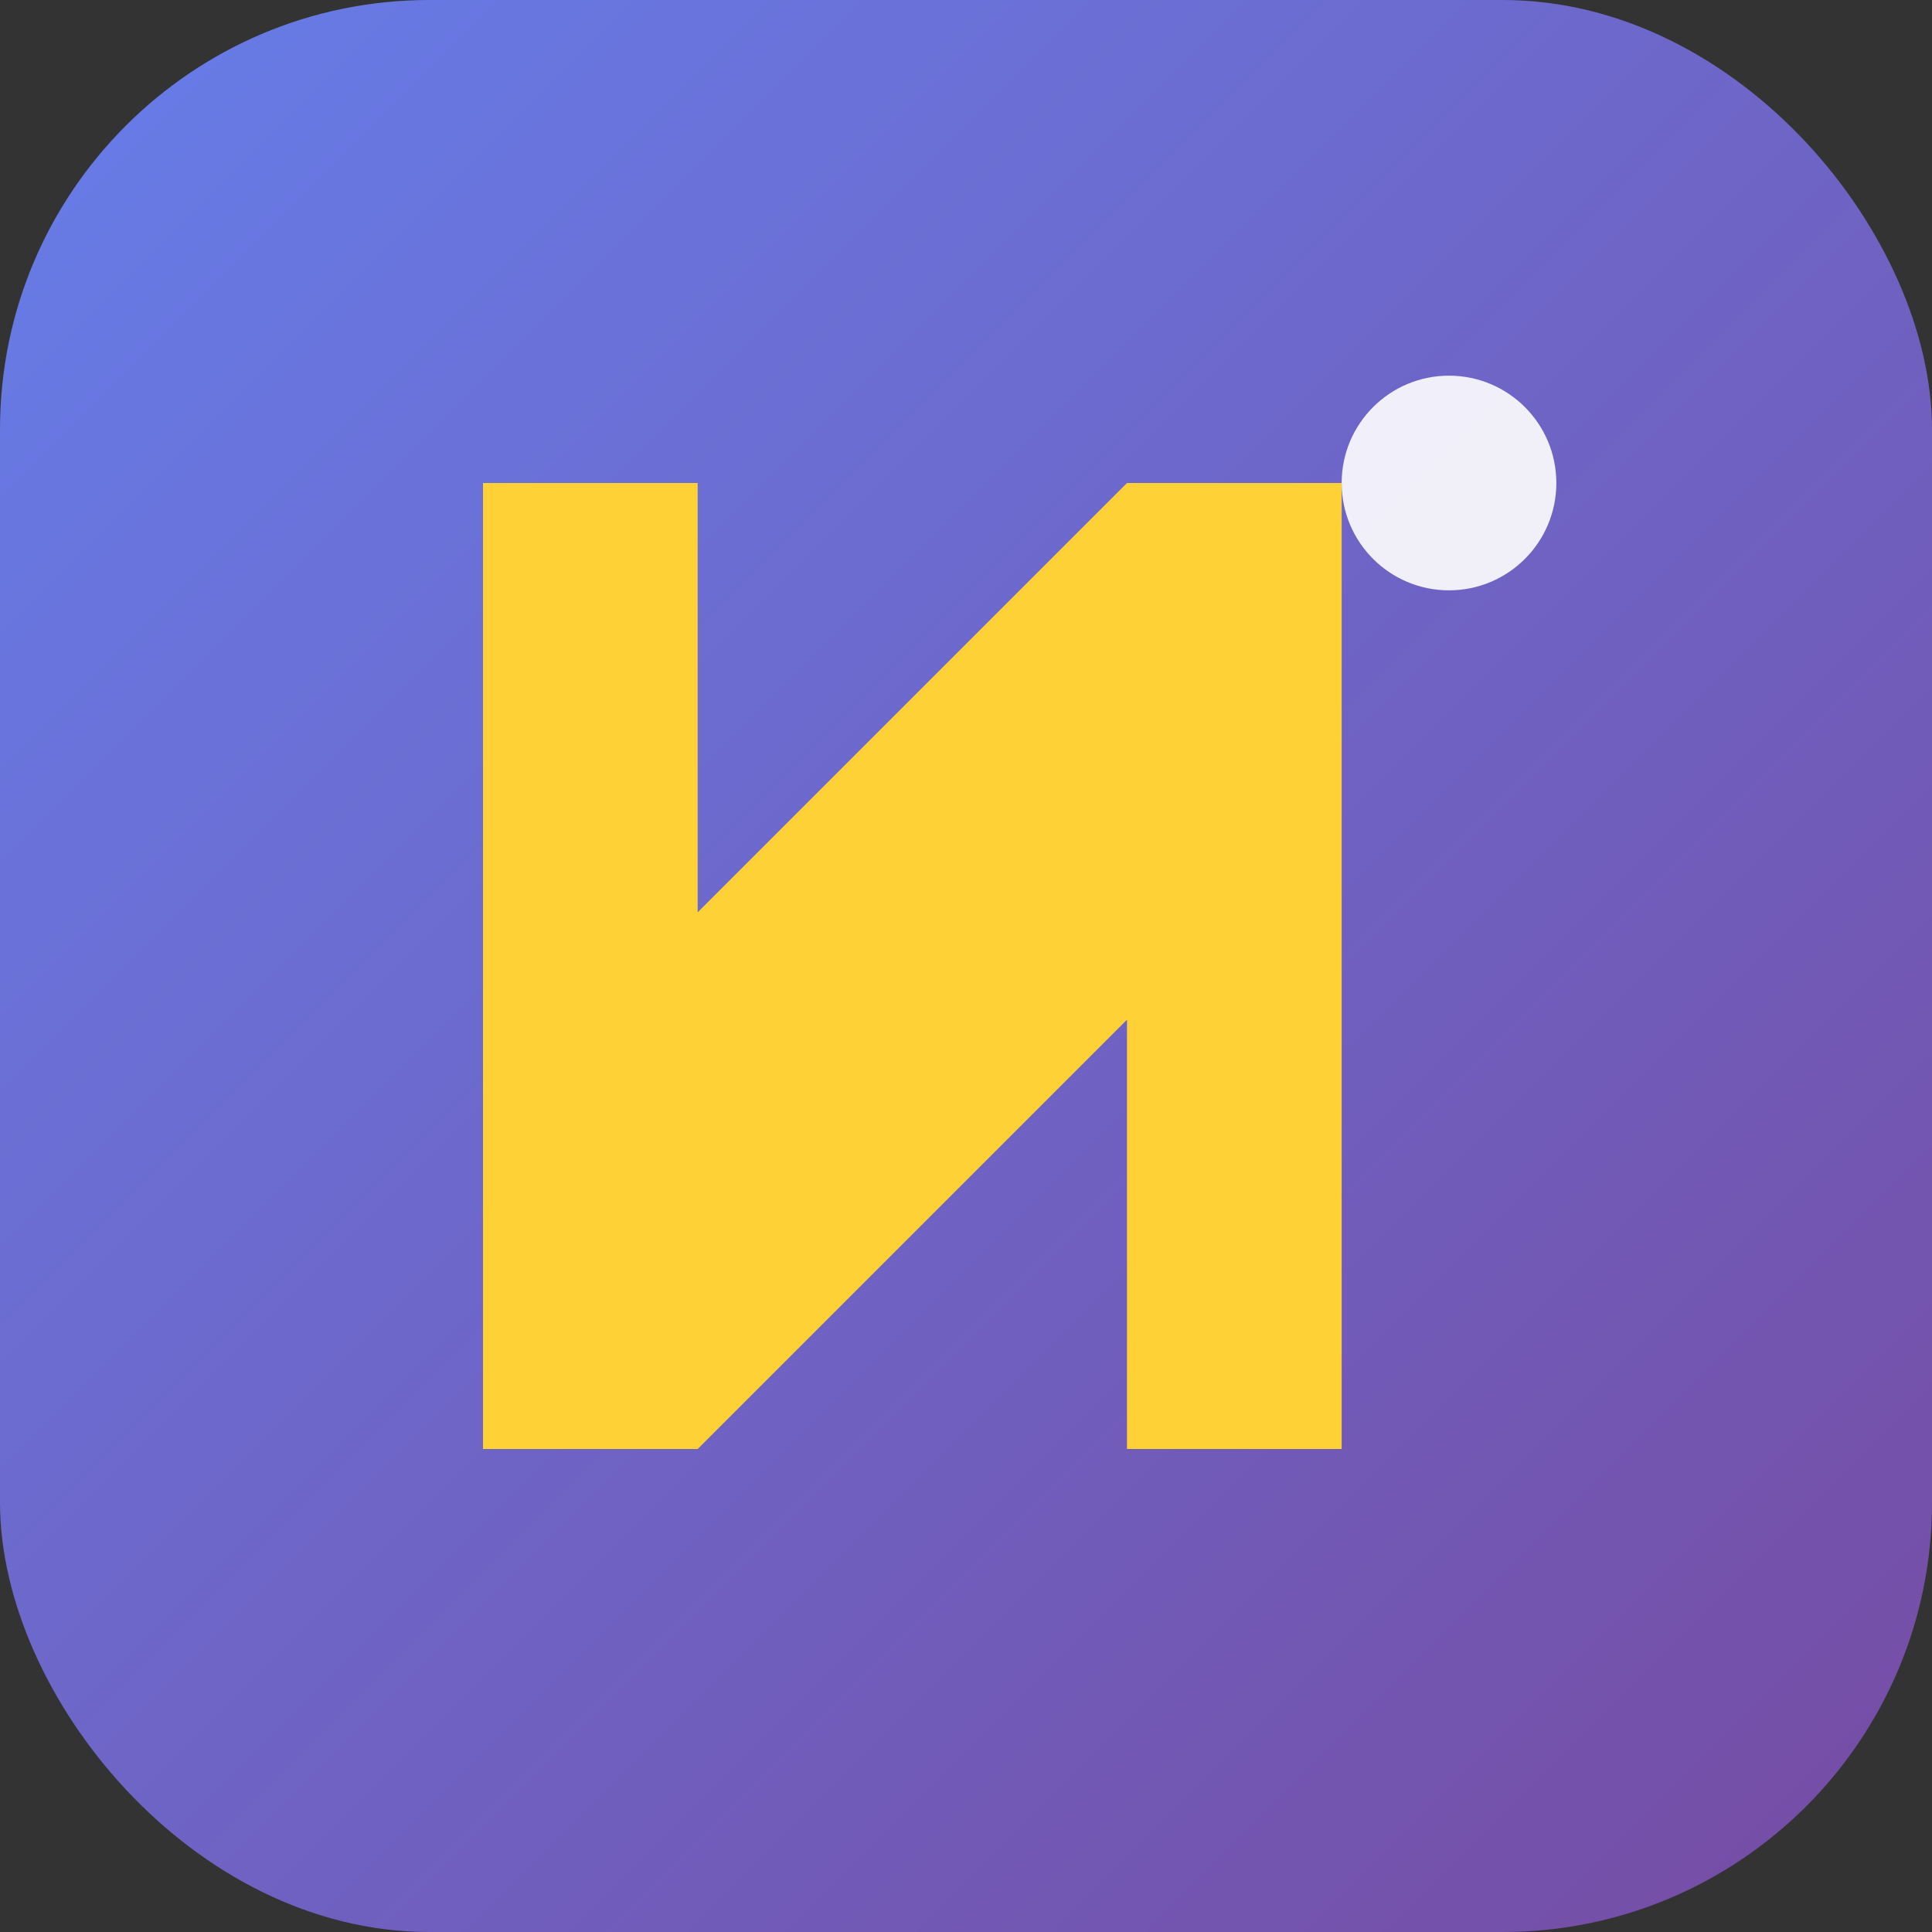
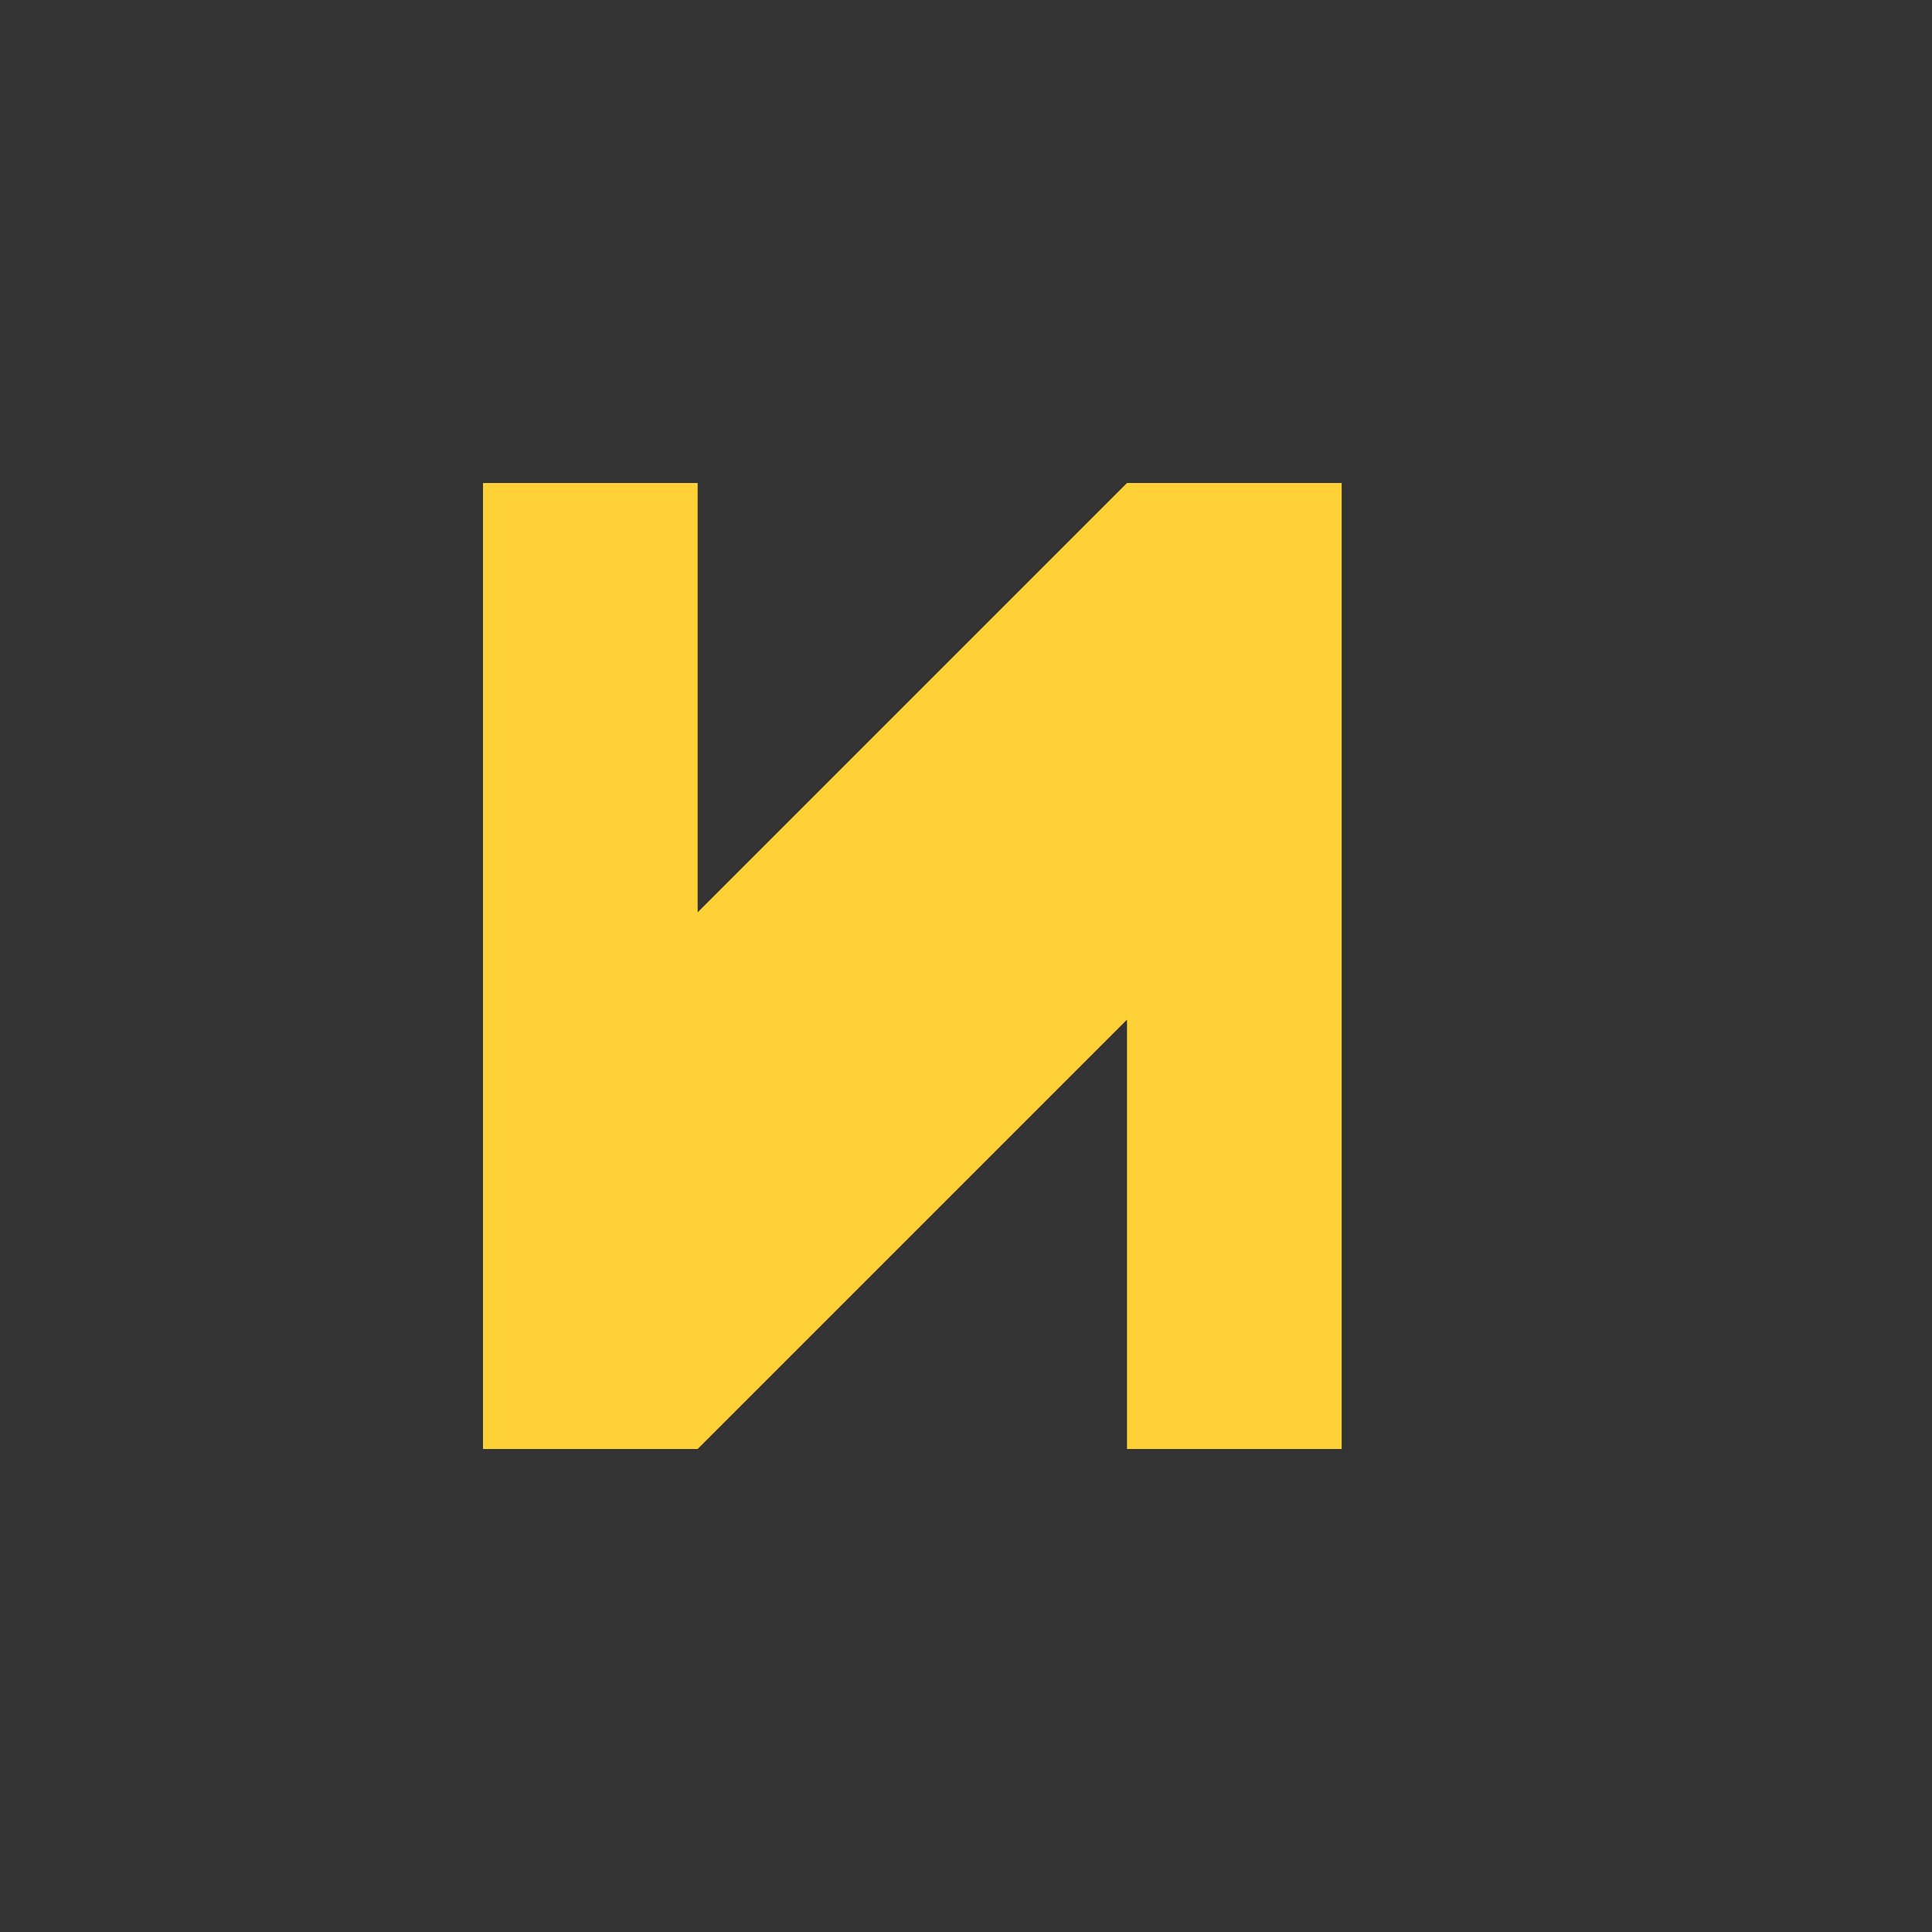
<svg xmlns="http://www.w3.org/2000/svg" width="180" height="180" viewBox="0 0 180 180" fill="none">
  <rect x="0" y="0" width="180" height="180" fill="#333333" stroke="none" />
  <defs>
    <linearGradient id="bg" x1="0%" y1="0%" x2="100%" y2="100%">
      <stop offset="0%" style="stop-color:#667eea" />
      <stop offset="100%" style="stop-color:#764ba2" />
    </linearGradient>
  </defs>
-   <rect width="180" height="180" rx="40" fill="url(#bg)" />
  <path d="M45 45h20v40l40-40h20v90h-20v-40l-40 40H45V45z" fill="#fed136" />
-   <circle cx="135" cy="45" r="10" fill="white" opacity="0.9" />
</svg>